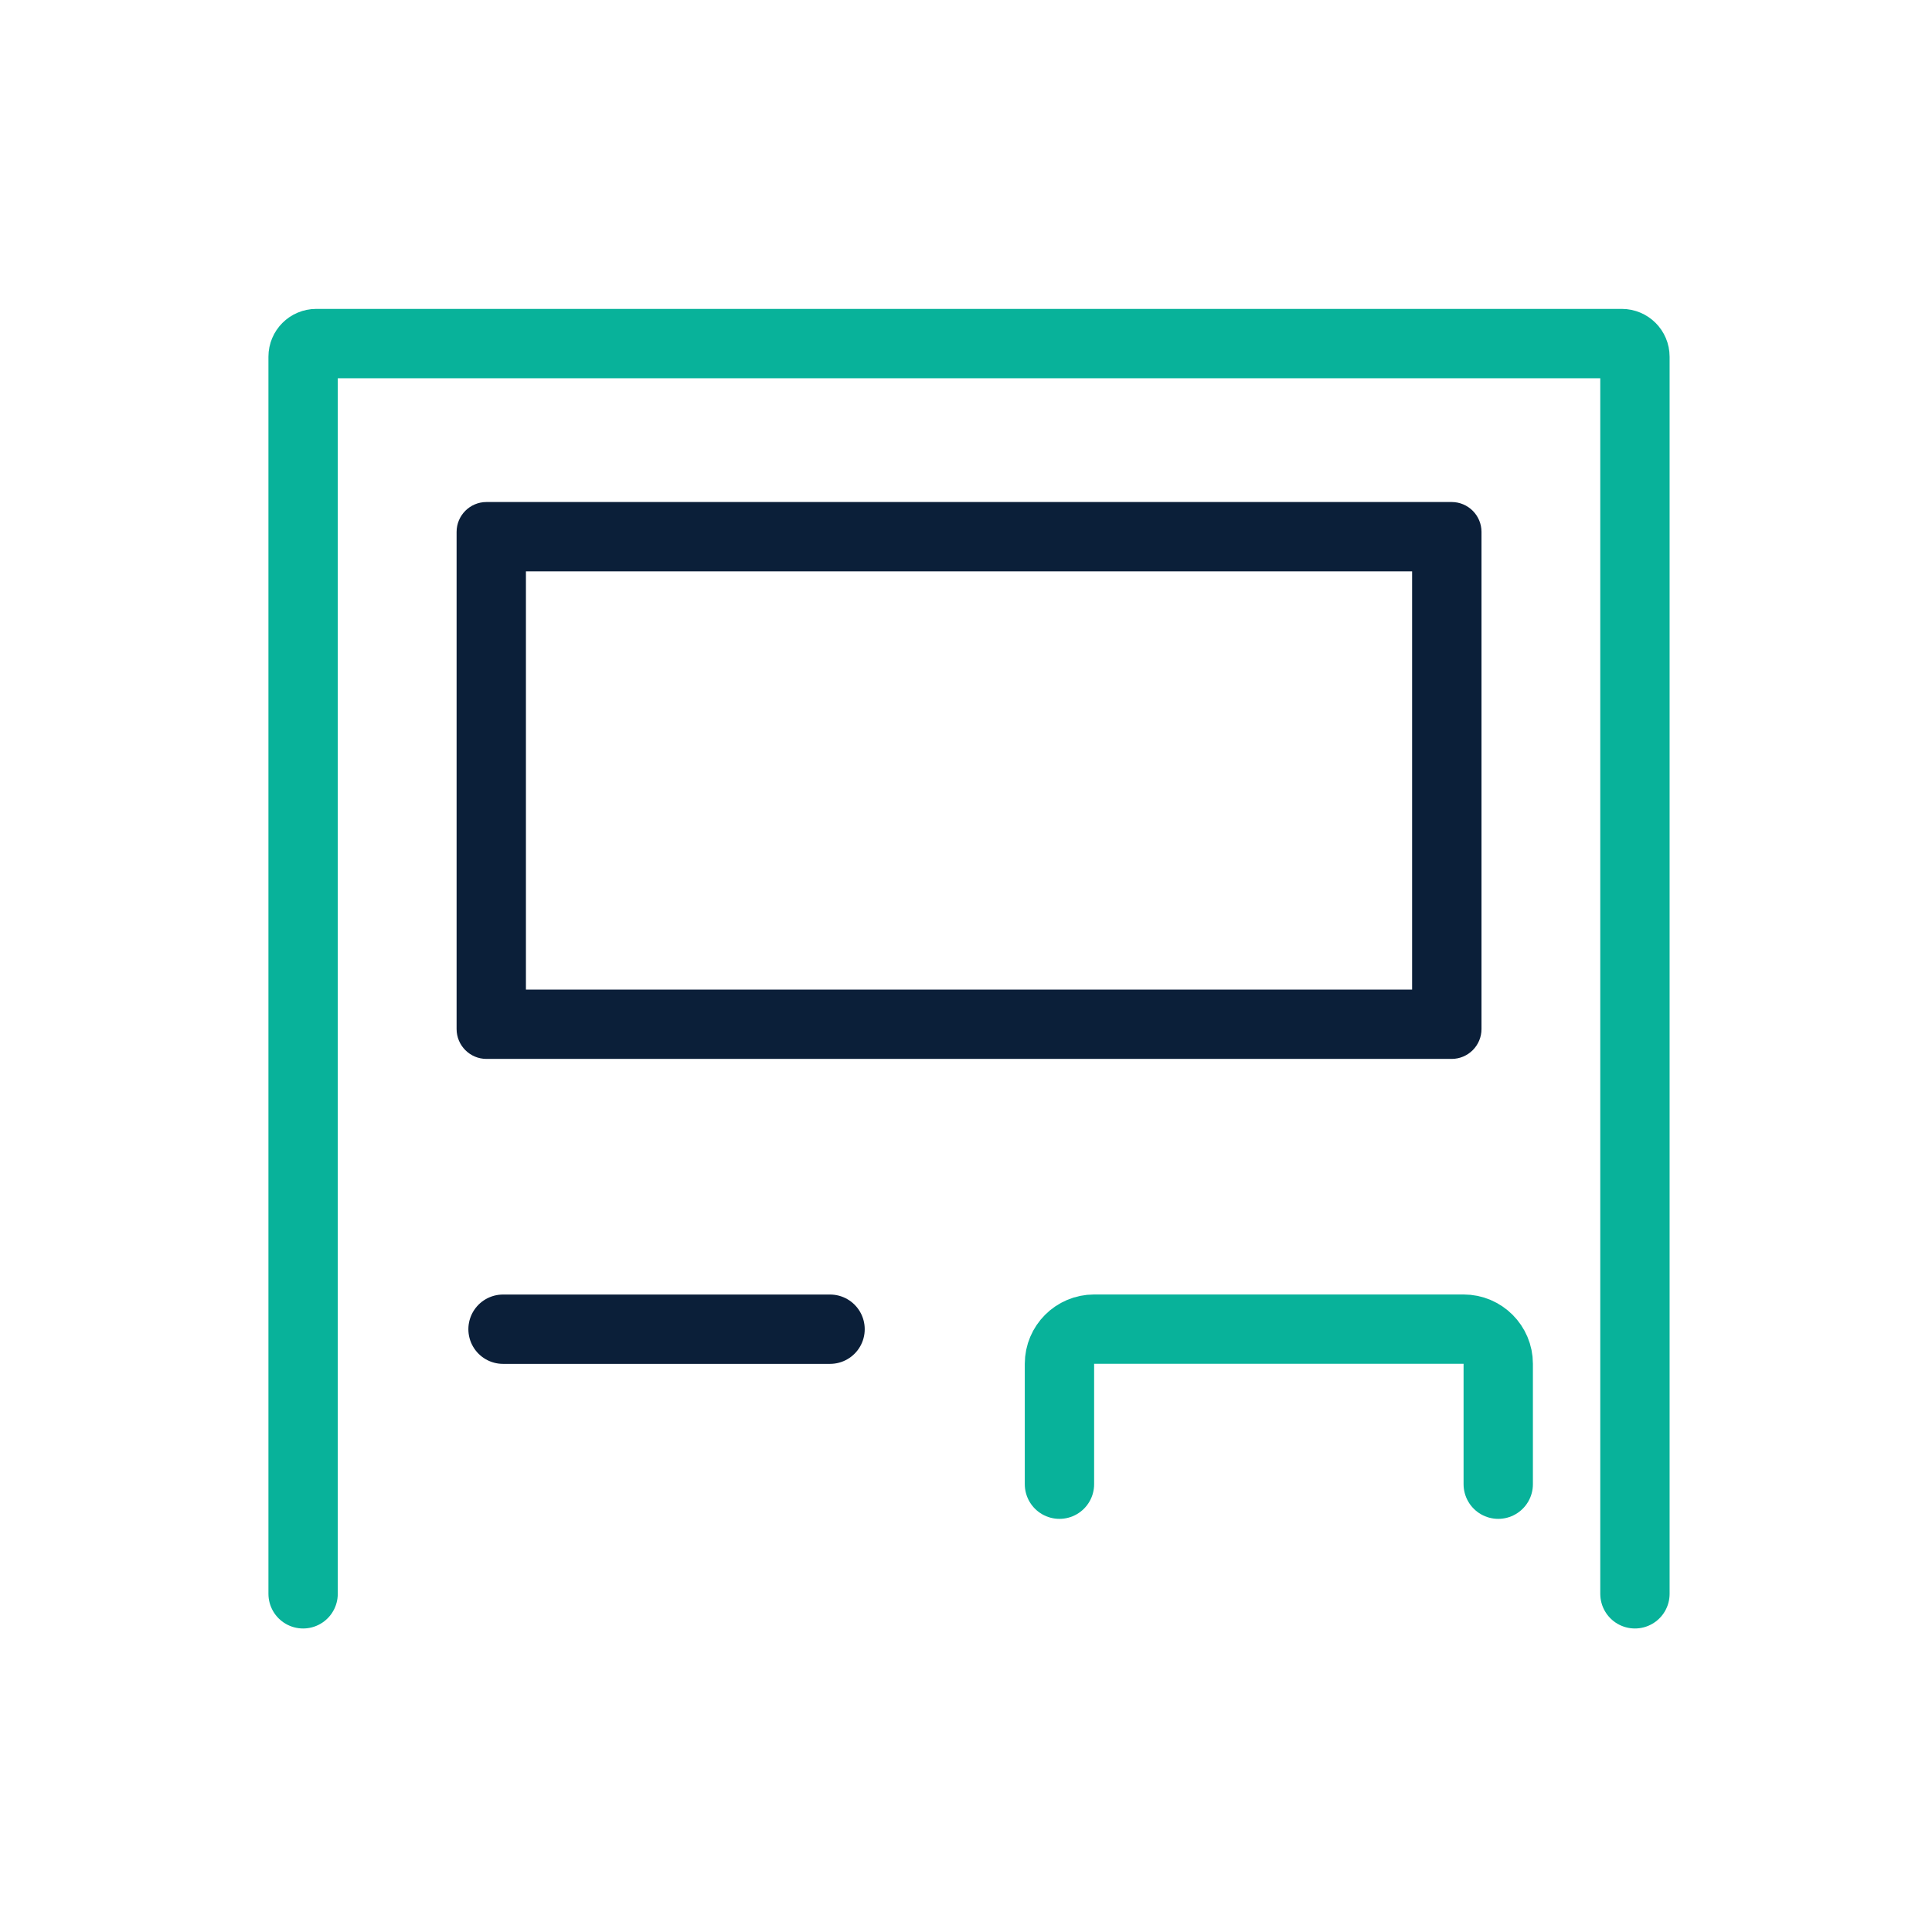
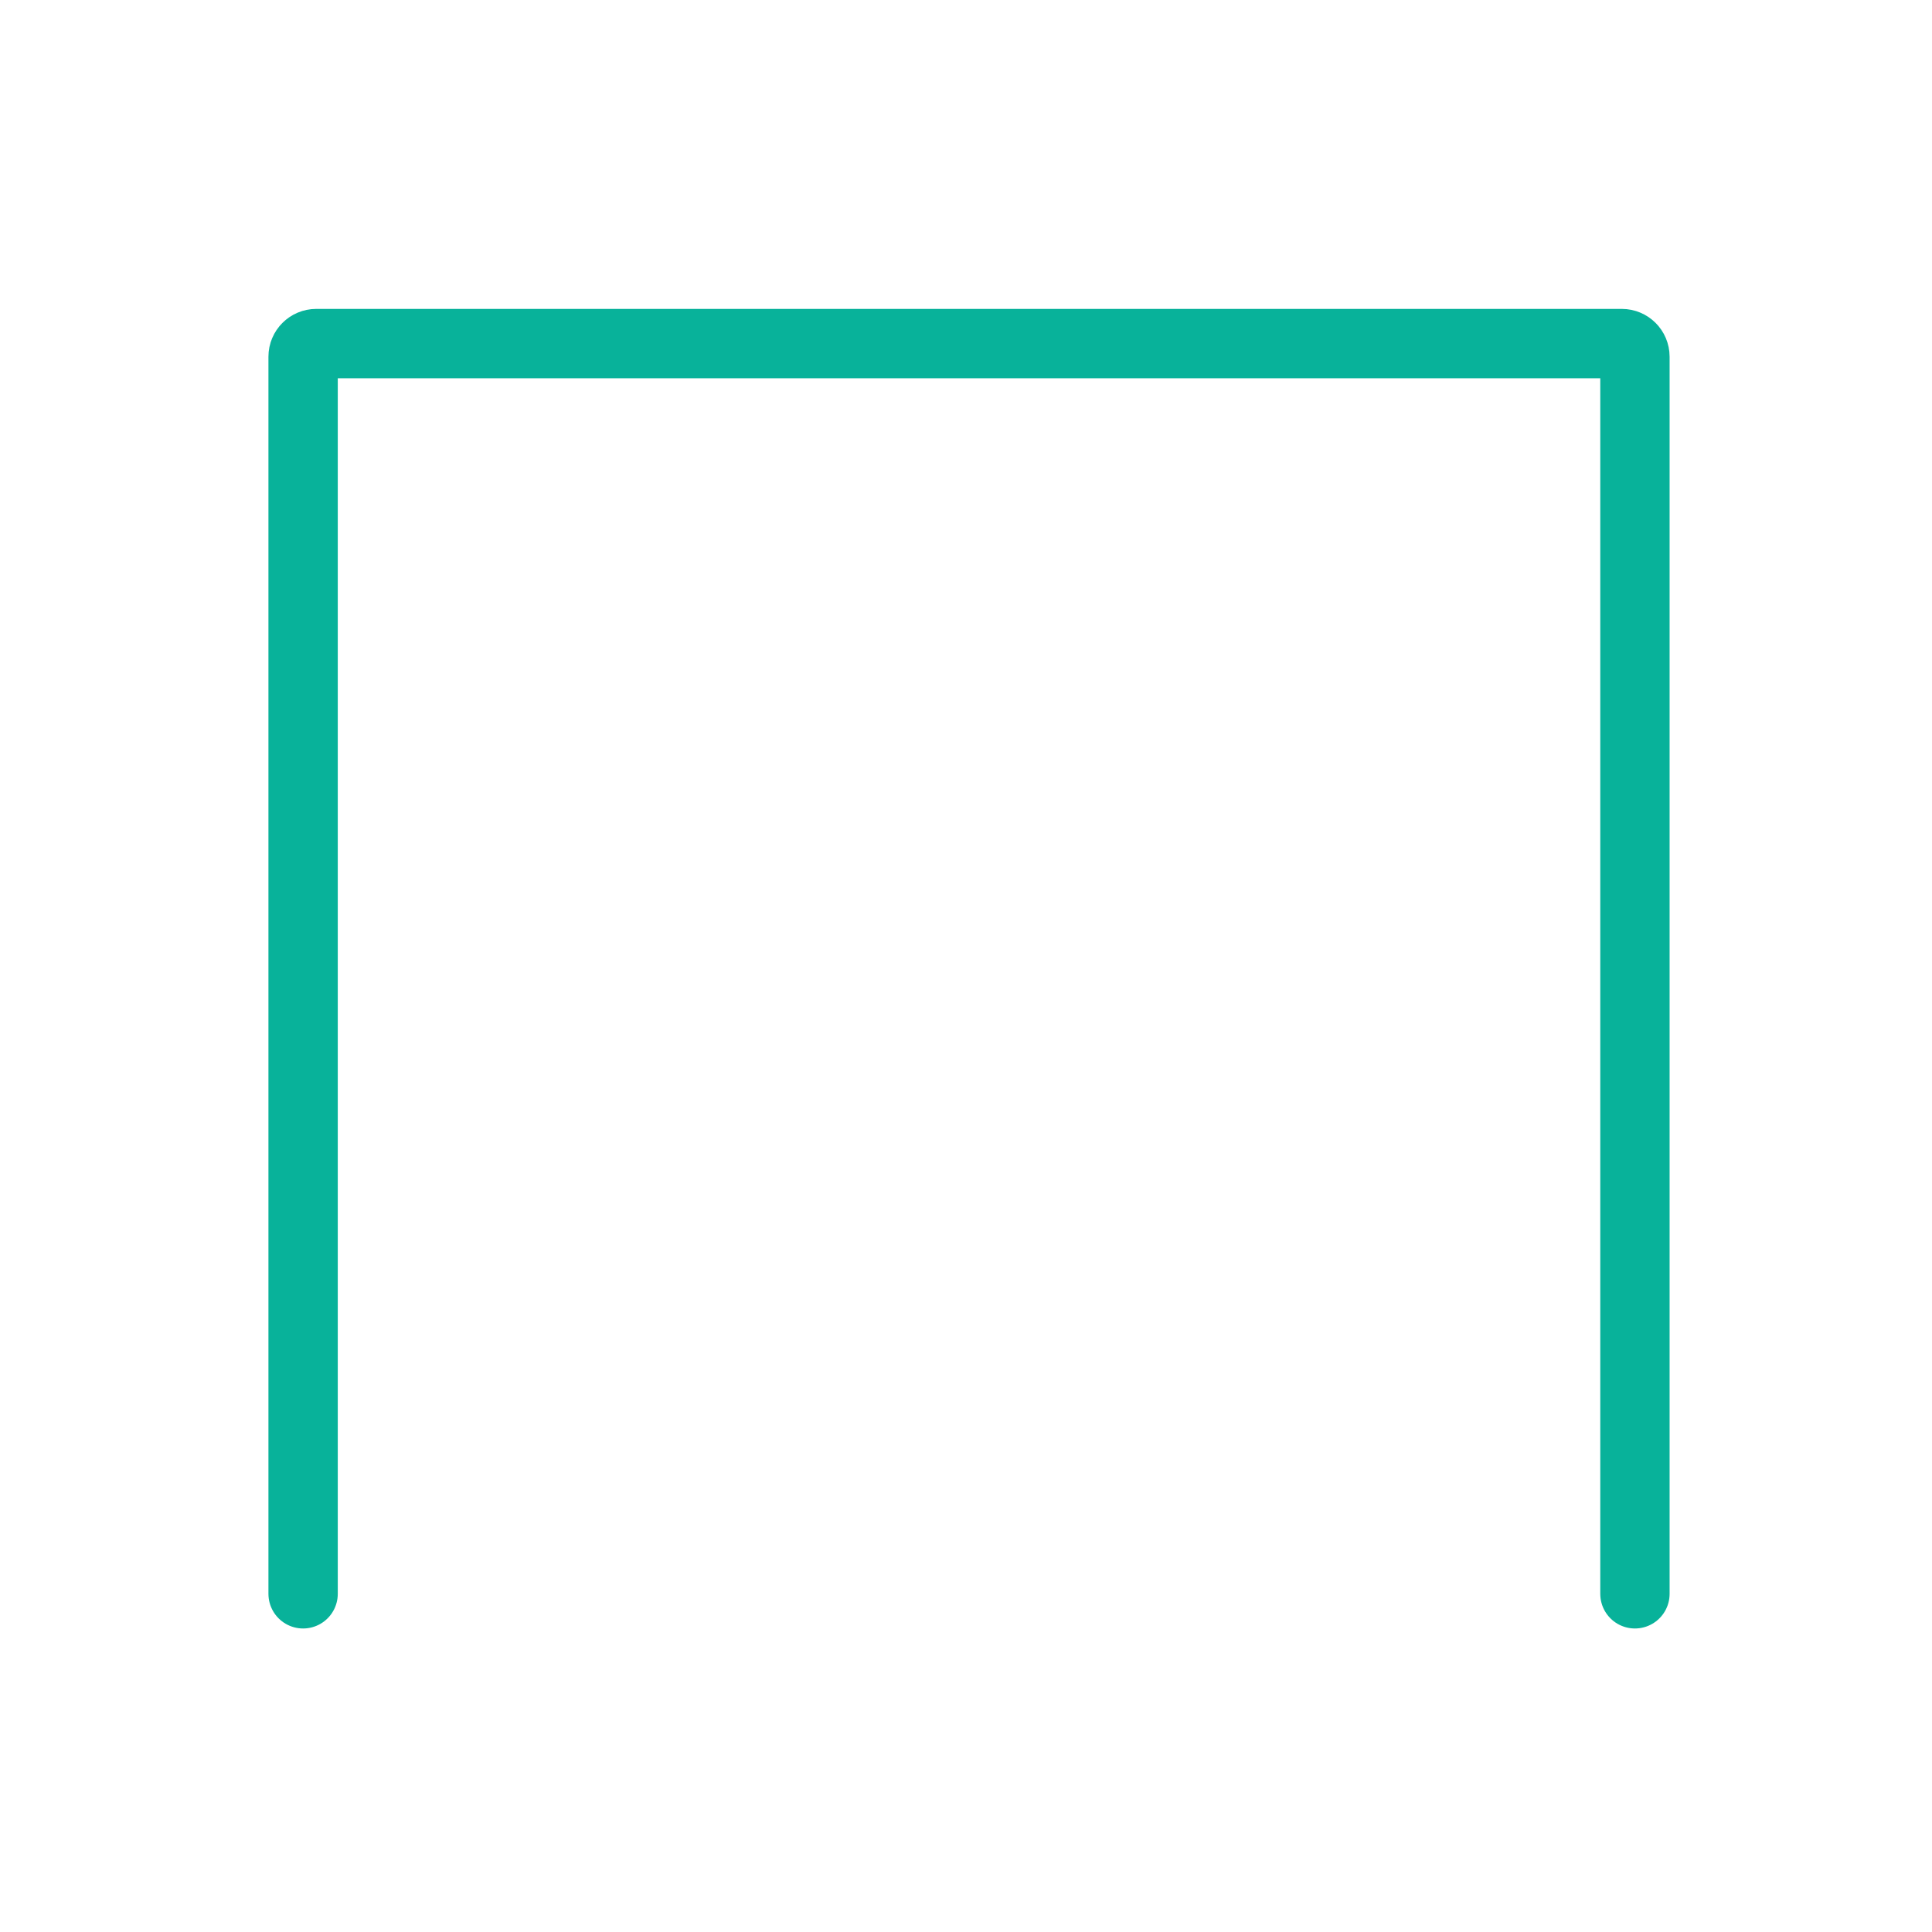
<svg xmlns="http://www.w3.org/2000/svg" viewBox="0 0 323.23 323.23">
  <defs>
    <style>.d{stroke:#0b1f39;}.d,.e,.f{fill:none;}.d,.f{stroke-linecap:round;stroke-linejoin:round;stroke-width:11.6px;}.g{fill:#0b1f39;}.f{stroke:#08b29a;}</style>
  </defs>
  <g id="a" />
  <g id="b">
    <g id="c">
      <g>
        <g>
          <path class="f" d="M50.71,266.65V59.68c0-1.21,.98-2.2,2.2-2.2h218.42c1.21,0,2.2,.98,2.2,2.2v206.97" />
-           <path class="g" d="M236.25,95.59v69.97H87.99V95.59H236.25m6.6-11.6H81.39c-2.76,0-5,2.24-5,5v83.17c0,2.76,2.24,5,5,5H242.86c2.76,0,5-2.24,5-5V88.99c0-2.76-2.24-5-5-5h0Z" />
-           <path class="f" d="M177.25,248.31v-20.14c0-3.2,2.6-5.8,5.8-5.8h61.81c3.2,0,5.8,2.6,5.8,5.8v20.14" />
-           <line class="d" x1="138.87" y1="222.38" x2="84.16" y2="222.38" />
        </g>
-         <circle class="e" cx="161.62" cy="161.62" r="161.62" />
      </g>
    </g>
  </g>
</svg>